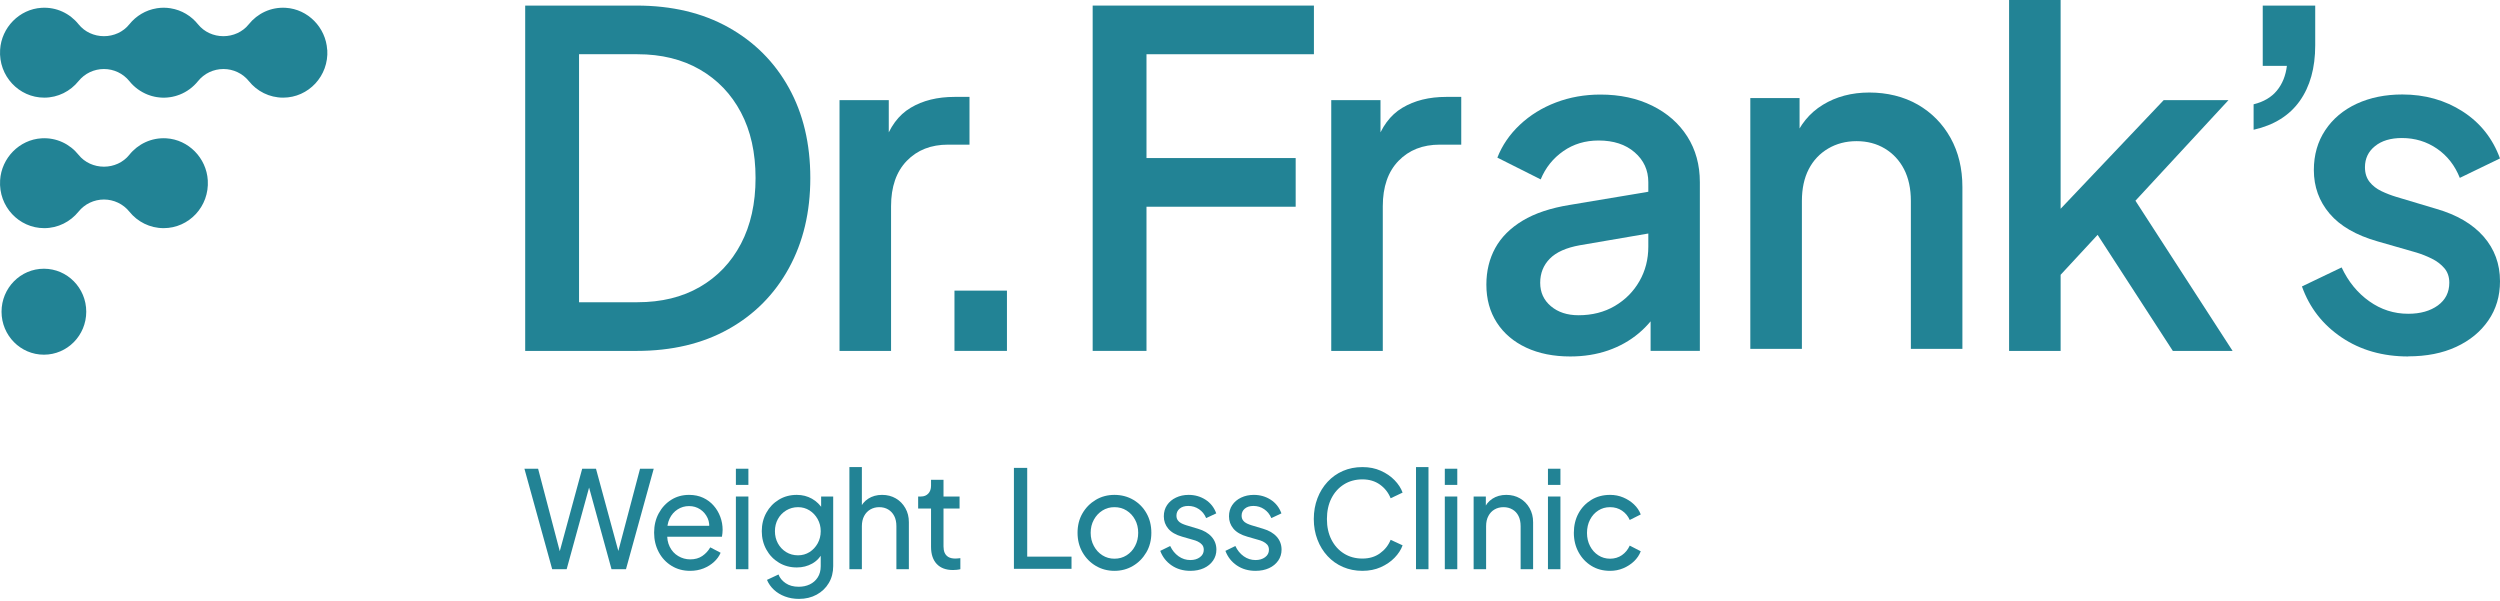
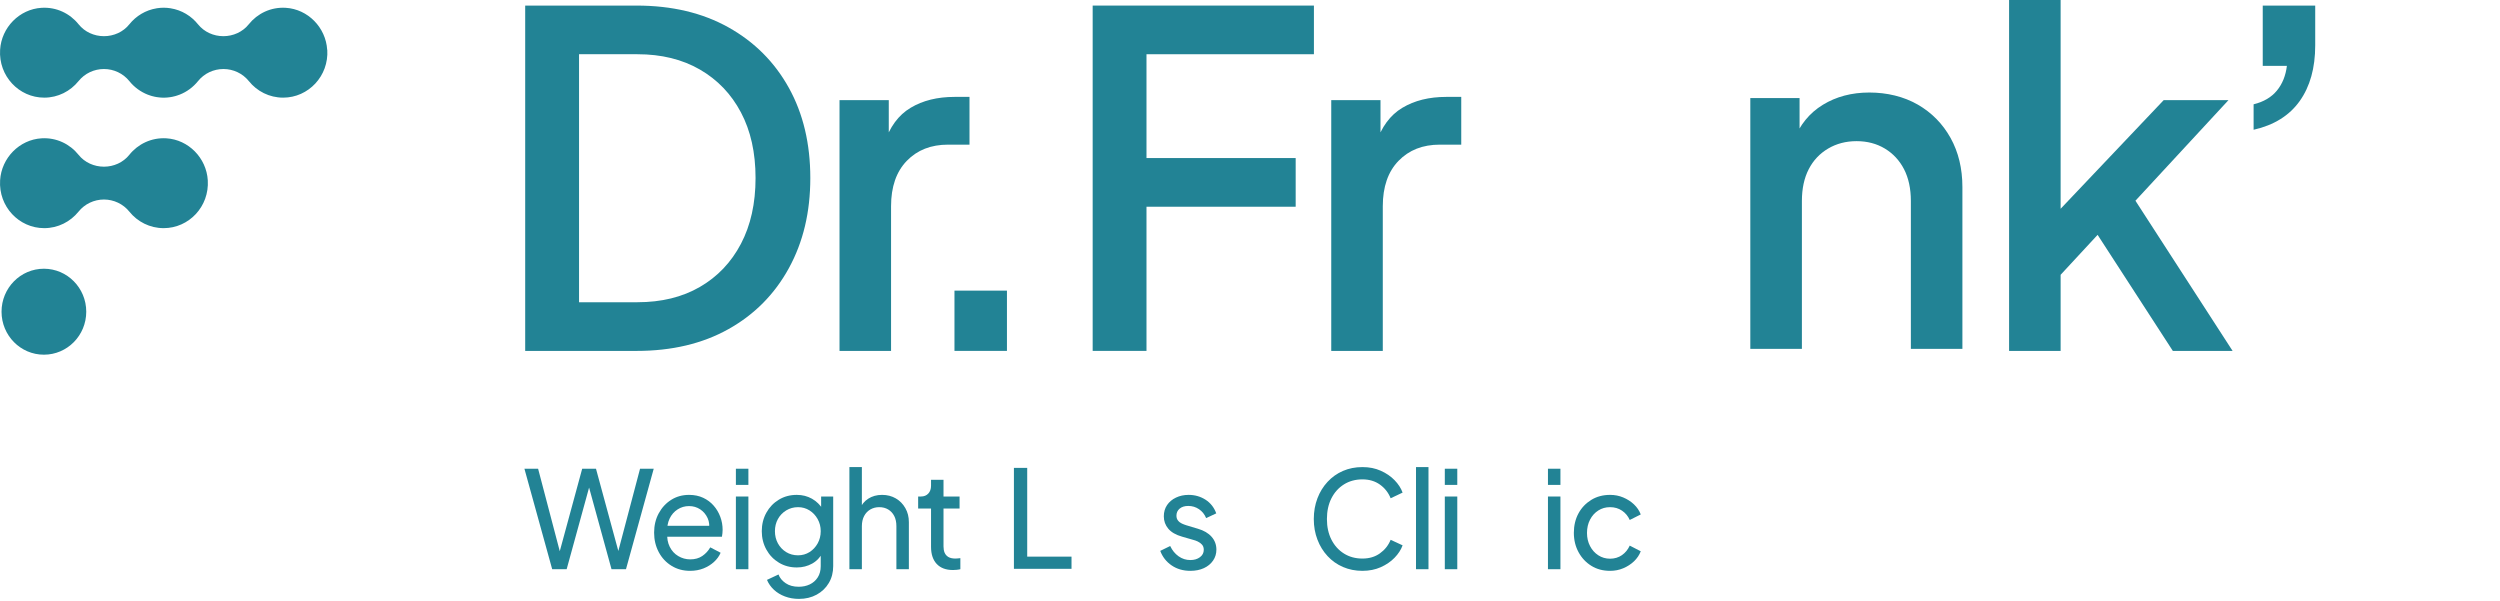
<svg xmlns="http://www.w3.org/2000/svg" width="104" height="25" viewBox="0 0 104 25" fill="none">
  <g clip-path="url(#clip0_801_246)">
    <path d="M1.826 14.755C2.799 14.755 3.588 13.955 3.588 12.967C3.588 11.98 2.799 11.179 1.826 11.179C0.853 11.179 0.064 11.98 0.064 12.967C0.064 13.955 0.853 14.755 1.826 14.755Z" fill="#228395" />
    <path d="M6.921 5.754C6.299 5.716 5.739 5.992 5.379 6.441C5.123 6.761 4.73 6.934 4.324 6.934C3.918 6.934 3.524 6.761 3.268 6.441C2.909 5.992 2.349 5.716 1.727 5.754C0.808 5.81 0.061 6.569 0.004 7.501C-0.063 8.589 0.785 9.491 1.84 9.491C2.415 9.491 2.927 9.223 3.266 8.805C3.524 8.484 3.915 8.3 4.324 8.3C4.733 8.3 5.123 8.484 5.382 8.805C5.719 9.224 6.233 9.491 6.807 9.491C7.863 9.491 8.711 8.589 8.644 7.501C8.587 6.569 7.839 5.81 6.922 5.754H6.921Z" fill="#228395" />
    <path d="M13.611 2.072C13.554 1.14 12.806 0.381 11.889 0.325C11.267 0.286 10.707 0.562 10.348 1.011C10.092 1.331 9.698 1.505 9.292 1.505C8.886 1.505 8.493 1.331 8.237 1.011C7.958 0.663 7.559 0.42 7.103 0.346C7.095 0.346 7.088 0.343 7.08 0.342C6.992 0.329 6.901 0.321 6.809 0.321C6.716 0.321 6.626 0.329 6.537 0.342C6.529 0.342 6.521 0.345 6.515 0.346C6.06 0.42 5.66 0.663 5.381 1.011C5.125 1.331 4.732 1.505 4.325 1.505C3.919 1.505 3.526 1.331 3.27 1.011C2.91 0.562 2.35 0.286 1.728 0.325C0.808 0.382 0.061 1.14 0.004 2.072C-0.063 3.159 0.785 4.062 1.84 4.062C2.415 4.062 2.927 3.794 3.266 3.375C3.524 3.054 3.915 2.871 4.324 2.871C4.733 2.871 5.123 3.054 5.382 3.375C5.583 3.626 5.848 3.821 6.152 3.94H6.154C6.182 3.95 6.208 3.959 6.236 3.969C6.24 3.969 6.244 3.971 6.247 3.973C6.273 3.981 6.299 3.989 6.325 3.997C6.331 3.998 6.337 3.999 6.342 4.001C6.367 4.007 6.392 4.014 6.417 4.019C6.425 4.021 6.432 4.022 6.44 4.025C6.464 4.03 6.487 4.034 6.512 4.038C6.521 4.039 6.532 4.04 6.542 4.042C6.564 4.044 6.587 4.048 6.61 4.051C6.623 4.052 6.636 4.054 6.649 4.055C6.669 4.056 6.688 4.059 6.709 4.06C6.734 4.062 6.76 4.062 6.786 4.063C6.794 4.063 6.802 4.063 6.81 4.063C6.818 4.063 6.826 4.063 6.833 4.063C6.86 4.063 6.884 4.063 6.911 4.06C6.93 4.06 6.95 4.058 6.971 4.055C6.984 4.055 6.997 4.052 7.01 4.051C7.032 4.048 7.056 4.046 7.078 4.042C7.087 4.04 7.097 4.039 7.107 4.038C7.13 4.034 7.155 4.03 7.178 4.025C7.186 4.023 7.194 4.022 7.202 4.019C7.227 4.014 7.252 4.007 7.276 4.001C7.282 3.999 7.288 3.998 7.293 3.997C7.319 3.99 7.346 3.982 7.372 3.973C7.376 3.973 7.38 3.97 7.382 3.969C7.41 3.959 7.437 3.95 7.464 3.94H7.467C7.77 3.823 8.035 3.626 8.237 3.375C8.495 3.054 8.886 2.871 9.295 2.871C9.704 2.871 10.094 3.054 10.353 3.375C10.69 3.795 11.203 4.062 11.778 4.062C12.834 4.062 13.682 3.159 13.615 2.072H13.611Z" fill="#228395" />
    <path d="M21.848 14.597V0.232H26.479C27.946 0.232 29.221 0.533 30.303 1.138C31.384 1.742 32.222 2.581 32.817 3.655C33.412 4.728 33.709 5.978 33.709 7.405C33.709 8.831 33.412 10.069 32.817 11.156C32.222 12.242 31.384 13.088 30.303 13.692C29.222 14.297 27.946 14.598 26.479 14.598H21.848V14.597ZM24.088 12.573H26.516C27.516 12.573 28.383 12.361 29.116 11.936C29.849 11.512 30.419 10.913 30.823 10.143C31.228 9.371 31.431 8.46 31.431 7.405C31.431 6.35 31.228 5.44 30.823 4.676C30.419 3.911 29.849 3.317 29.116 2.893C28.381 2.469 27.516 2.256 26.516 2.256H24.088V12.573Z" fill="#228395" />
    <path d="M34.924 14.597V4.165H36.973V6.286L36.782 5.978C37.01 5.283 37.377 4.785 37.882 4.484C38.388 4.182 38.995 4.031 39.705 4.031H40.331V6.017H39.44C38.731 6.017 38.158 6.241 37.722 6.692C37.286 7.142 37.068 7.772 37.068 8.581V14.598H34.924V14.597Z" fill="#228395" />
    <path d="M39.706 14.597V12.09H41.889V14.597H39.706Z" fill="#228395" />
    <path d="M45.455 14.597V0.232H54.659V2.256H47.694V6.575H53.9V8.6H47.694V14.597H45.455Z" fill="#228395" />
    <path d="M55.38 14.597V4.165H57.429V6.286L57.238 5.978C57.466 5.283 57.833 4.785 58.339 4.484C58.844 4.182 59.451 4.031 60.161 4.031H60.788V6.017H59.896C59.188 6.017 58.615 6.241 58.178 6.692C57.742 7.142 57.524 7.772 57.524 8.581V14.598H55.38V14.597Z" fill="#228395" />
-     <path d="M65.324 14.829C64.629 14.829 64.018 14.707 63.494 14.463C62.969 14.218 62.56 13.872 62.269 13.422C61.978 12.971 61.833 12.445 61.833 11.841C61.833 11.275 61.956 10.767 62.203 10.317C62.45 9.867 62.83 9.488 63.342 9.179C63.854 8.871 64.508 8.652 65.306 8.524L68.874 7.926V9.662L65.723 10.202C65.155 10.304 64.736 10.491 64.471 10.762C64.206 11.032 64.072 11.366 64.072 11.765C64.072 12.163 64.221 12.489 64.518 12.738C64.815 12.989 65.197 13.114 65.667 13.114C66.236 13.114 66.74 12.985 67.176 12.729C67.612 12.472 67.954 12.128 68.2 11.697C68.447 11.267 68.57 10.788 68.57 10.261V7.58C68.57 7.079 68.381 6.664 68.001 6.336C67.622 6.007 67.122 5.845 66.502 5.845C65.946 5.845 65.456 5.992 65.032 6.288C64.608 6.584 64.294 6.975 64.093 7.463L62.29 6.557C62.491 6.044 62.805 5.586 63.229 5.188C63.653 4.79 64.152 4.481 64.728 4.262C65.304 4.043 65.921 3.934 66.578 3.934C67.387 3.934 68.106 4.088 68.732 4.397C69.357 4.705 69.844 5.133 70.192 5.679C70.54 6.226 70.714 6.859 70.714 7.579V14.597H68.665V12.727L69.082 12.765C68.842 13.189 68.538 13.556 68.171 13.864C67.804 14.172 67.38 14.411 66.9 14.578C66.419 14.745 65.893 14.829 65.324 14.829Z" fill="#228395" />
    <path d="M72.813 14.511V4.079H74.862V6.123L74.615 5.854C74.867 5.199 75.272 4.701 75.83 4.36C76.386 4.019 77.032 3.849 77.765 3.849C78.498 3.849 79.194 4.016 79.777 4.35C80.358 4.684 80.814 5.147 81.144 5.739C81.472 6.331 81.636 7.011 81.636 7.783V14.512H79.492V8.361C79.492 7.847 79.397 7.407 79.208 7.039C79.019 6.673 78.752 6.387 78.411 6.181C78.07 5.976 77.677 5.872 77.235 5.872C76.793 5.872 76.397 5.975 76.049 6.181C75.701 6.387 75.432 6.672 75.243 7.039C75.054 7.405 74.959 7.846 74.959 8.361V14.512H72.814L72.813 14.511Z" fill="#228395" />
    <path d="M83.578 14.597V0H85.722V9.777L84.887 9.565L90.01 4.165H92.705L88.834 8.35L92.876 14.598H90.39L86.803 9.064L88.075 8.89L85.039 12.169L85.722 10.722V14.598H83.578V14.597Z" fill="#228395" />
    <path d="M93.75 5.4V4.339C94.167 4.237 94.49 4.047 94.718 3.77C94.946 3.493 95.085 3.15 95.135 2.739H94.13V0.232H96.313V1.89C96.313 2.828 96.097 3.6 95.668 4.203C95.237 4.808 94.598 5.206 93.752 5.398L93.75 5.4Z" fill="#228395" />
-     <path d="M100.183 14.829C99.12 14.829 98.196 14.565 97.412 14.037C96.628 13.51 96.077 12.803 95.761 11.916L97.412 11.125C97.689 11.717 98.073 12.186 98.561 12.532C99.048 12.879 99.588 13.053 100.183 13.053C100.688 13.053 101.099 12.936 101.416 12.706C101.732 12.475 101.891 12.16 101.891 11.761C101.891 11.516 101.821 11.314 101.682 11.153C101.543 10.992 101.369 10.861 101.16 10.758C100.952 10.655 100.739 10.571 100.525 10.506L98.913 10.043C98.014 9.787 97.347 9.401 96.911 8.886C96.475 8.373 96.256 7.768 96.256 7.074C96.256 6.444 96.415 5.891 96.731 5.415C97.047 4.94 97.484 4.574 98.04 4.315C98.597 4.059 99.229 3.93 99.938 3.93C100.874 3.93 101.71 4.164 102.443 4.634C103.176 5.104 103.695 5.756 103.999 6.591L102.328 7.4C102.125 6.887 101.809 6.481 101.38 6.185C100.949 5.889 100.462 5.742 99.919 5.742C99.451 5.742 99.077 5.854 98.799 6.08C98.52 6.305 98.382 6.598 98.382 6.957C98.382 7.201 98.446 7.403 98.572 7.565C98.699 7.726 98.863 7.854 99.064 7.95C99.266 8.047 99.476 8.127 99.691 8.192L101.362 8.692C102.209 8.937 102.861 9.32 103.317 9.84C103.772 10.361 104 10.98 104 11.7C104 12.318 103.839 12.86 103.515 13.33C103.192 13.8 102.746 14.166 102.178 14.429C101.609 14.693 100.945 14.824 100.185 14.824L100.183 14.829Z" fill="#228395" />
    <path d="M22.971 23.679L21.816 19.499H22.385L23.352 23.18H23.219L24.219 19.499H24.793L25.793 23.18H25.654L26.626 19.499H27.195L26.041 23.679H25.439L24.434 20.021H24.578L23.573 23.679H22.971Z" fill="#228395" />
    <path d="M28.708 23.747C28.421 23.747 28.164 23.678 27.938 23.539C27.711 23.4 27.533 23.211 27.405 22.97C27.276 22.728 27.211 22.457 27.211 22.159C27.211 21.86 27.276 21.586 27.405 21.351C27.533 21.115 27.707 20.928 27.924 20.792C28.14 20.656 28.388 20.587 28.664 20.587C28.885 20.587 29.081 20.628 29.252 20.708C29.423 20.788 29.568 20.897 29.688 21.034C29.808 21.17 29.899 21.325 29.964 21.499C30.029 21.673 30.061 21.854 30.061 22.041C30.061 22.086 30.058 22.132 30.053 22.181C30.047 22.23 30.04 22.278 30.033 22.327H27.592V21.872H29.735L29.487 22.075C29.524 21.88 29.507 21.706 29.437 21.553C29.366 21.4 29.264 21.278 29.128 21.188C28.991 21.098 28.836 21.053 28.664 21.053C28.491 21.053 28.332 21.099 28.189 21.191C28.045 21.282 27.933 21.411 27.855 21.575C27.776 21.739 27.743 21.936 27.758 22.164C27.743 22.384 27.777 22.578 27.86 22.745C27.943 22.912 28.06 23.041 28.214 23.132C28.367 23.223 28.533 23.27 28.713 23.27C28.912 23.27 29.079 23.223 29.216 23.129C29.353 23.035 29.463 22.916 29.547 22.77L29.978 22.995C29.919 23.134 29.828 23.26 29.705 23.373C29.582 23.487 29.436 23.578 29.266 23.646C29.096 23.713 28.911 23.747 28.708 23.747Z" fill="#228395" />
    <path d="M30.613 20.172V19.499H31.133V20.172H30.613ZM30.613 23.679V20.655H31.133V23.679H30.613Z" fill="#228395" />
    <path d="M33.237 24.914C33.027 24.914 32.832 24.88 32.654 24.813C32.476 24.746 32.323 24.653 32.196 24.535C32.069 24.417 31.972 24.28 31.906 24.123L32.386 23.898C32.437 24.04 32.537 24.161 32.682 24.26C32.827 24.36 33.009 24.409 33.226 24.409C33.395 24.409 33.549 24.377 33.687 24.311C33.825 24.245 33.935 24.148 34.018 24.019C34.101 23.89 34.142 23.734 34.142 23.55V22.871L34.231 22.972C34.127 23.178 33.981 23.336 33.789 23.444C33.597 23.552 33.384 23.606 33.148 23.606C32.872 23.606 32.624 23.541 32.403 23.407C32.182 23.274 32.008 23.093 31.881 22.863C31.754 22.633 31.69 22.378 31.69 22.097C31.69 21.816 31.754 21.557 31.881 21.328C32.008 21.099 32.181 20.92 32.4 20.787C32.62 20.653 32.868 20.587 33.148 20.587C33.38 20.587 33.59 20.641 33.778 20.747C33.966 20.854 34.116 21.001 34.231 21.188L34.159 21.328V20.655H34.661V23.55C34.661 23.813 34.601 24.046 34.479 24.252C34.358 24.458 34.189 24.619 33.974 24.737C33.758 24.855 33.513 24.914 33.237 24.914ZM33.198 23.101C33.375 23.101 33.533 23.056 33.676 22.967C33.818 22.877 33.931 22.756 34.015 22.605C34.099 22.453 34.142 22.284 34.142 22.097C34.142 21.91 34.099 21.746 34.015 21.595C33.931 21.443 33.818 21.323 33.676 21.233C33.533 21.143 33.375 21.098 33.198 21.098C33.021 21.098 32.854 21.143 32.706 21.233C32.559 21.323 32.444 21.442 32.361 21.592C32.279 21.742 32.237 21.91 32.237 22.097C32.237 22.284 32.279 22.453 32.361 22.605C32.444 22.756 32.559 22.877 32.704 22.967C32.849 23.056 33.014 23.101 33.198 23.101Z" fill="#228395" />
    <path d="M35.335 23.679V19.431H35.854V21.244L35.76 21.193C35.833 21.003 35.952 20.854 36.116 20.747C36.281 20.641 36.472 20.587 36.693 20.587C36.914 20.587 37.098 20.637 37.265 20.733C37.432 20.83 37.564 20.965 37.662 21.137C37.761 21.31 37.809 21.503 37.809 21.721V23.679H37.29V21.889C37.29 21.721 37.259 21.579 37.199 21.463C37.138 21.346 37.054 21.257 36.947 21.193C36.841 21.13 36.717 21.098 36.577 21.098C36.438 21.098 36.318 21.13 36.207 21.193C36.097 21.257 36.01 21.348 35.948 21.466C35.886 21.583 35.854 21.725 35.854 21.889V23.679H35.335Z" fill="#228395" />
    <path d="M39.642 23.713C39.351 23.713 39.127 23.629 38.968 23.461C38.81 23.292 38.731 23.055 38.731 22.748V21.154H38.195V20.655H38.306C38.438 20.655 38.542 20.614 38.618 20.531C38.694 20.449 38.731 20.341 38.731 20.206V19.959H39.25V20.655H39.918V21.154H39.25V22.731C39.25 22.832 39.265 22.921 39.297 22.995C39.329 23.069 39.381 23.128 39.454 23.172C39.528 23.215 39.626 23.236 39.747 23.236C39.773 23.236 39.805 23.235 39.844 23.23C39.882 23.226 39.918 23.224 39.951 23.219V23.679C39.903 23.691 39.851 23.699 39.791 23.705C39.732 23.71 39.682 23.713 39.642 23.713Z" fill="#228395" />
-     <path d="M46.361 23.747C46.078 23.747 45.82 23.678 45.588 23.542C45.356 23.406 45.171 23.218 45.033 22.978C44.895 22.738 44.826 22.467 44.826 22.164C44.826 21.861 44.893 21.592 45.03 21.356C45.167 21.12 45.35 20.934 45.582 20.795C45.814 20.656 46.074 20.587 46.361 20.587C46.648 20.587 46.913 20.656 47.145 20.792C47.377 20.928 47.561 21.115 47.694 21.351C47.828 21.586 47.896 21.857 47.896 22.164C47.896 22.471 47.826 22.744 47.686 22.981C47.547 23.218 47.362 23.406 47.131 23.542C46.901 23.678 46.644 23.747 46.361 23.747ZM46.361 23.242C46.549 23.242 46.717 23.195 46.866 23.101C47.015 23.007 47.133 22.878 47.219 22.714C47.306 22.55 47.349 22.366 47.349 22.164C47.349 21.962 47.306 21.781 47.219 21.62C47.133 21.459 47.015 21.332 46.866 21.238C46.717 21.144 46.549 21.098 46.361 21.098C46.173 21.098 46.01 21.144 45.861 21.238C45.712 21.332 45.593 21.459 45.505 21.62C45.416 21.781 45.372 21.962 45.372 22.164C45.372 22.366 45.416 22.55 45.505 22.714C45.593 22.878 45.712 23.007 45.861 23.101C46.01 23.195 46.177 23.242 46.361 23.242Z" fill="#228395" />
    <path d="M49.519 23.747C49.221 23.747 48.962 23.672 48.741 23.522C48.52 23.372 48.361 23.17 48.266 22.916L48.68 22.714C48.764 22.894 48.88 23.035 49.028 23.141C49.176 23.246 49.339 23.298 49.519 23.298C49.678 23.298 49.811 23.259 49.917 23.18C50.023 23.101 50.077 22.999 50.077 22.871C50.077 22.782 50.052 22.71 50.002 22.655C49.953 22.601 49.894 22.558 49.826 22.526C49.758 22.494 49.692 22.471 49.63 22.456L49.182 22.327C48.917 22.253 48.723 22.14 48.6 21.993C48.477 21.846 48.415 21.675 48.415 21.48C48.415 21.3 48.46 21.144 48.55 21.011C48.64 20.878 48.764 20.774 48.92 20.7C49.076 20.625 49.253 20.587 49.447 20.587C49.709 20.587 49.943 20.655 50.152 20.789C50.36 20.924 50.508 21.113 50.596 21.356L50.176 21.553C50.11 21.395 50.011 21.272 49.878 21.182C49.746 21.092 49.597 21.047 49.431 21.047C49.281 21.047 49.16 21.085 49.072 21.16C48.984 21.234 48.94 21.332 48.94 21.452C48.94 21.534 48.962 21.602 49.006 21.656C49.05 21.711 49.104 21.752 49.166 21.78C49.228 21.808 49.289 21.832 49.348 21.85L49.834 21.996C50.077 22.067 50.266 22.177 50.4 22.327C50.534 22.477 50.602 22.657 50.602 22.866C50.602 23.034 50.556 23.186 50.464 23.32C50.371 23.455 50.244 23.56 50.083 23.634C49.921 23.709 49.733 23.747 49.519 23.747Z" fill="#228395" />
-     <path d="M52.23 23.747C51.932 23.747 51.673 23.672 51.452 23.522C51.231 23.372 51.072 23.17 50.977 22.916L51.391 22.714C51.475 22.894 51.591 23.035 51.739 23.141C51.887 23.246 52.05 23.298 52.23 23.298C52.389 23.298 52.522 23.259 52.628 23.18C52.734 23.101 52.788 22.999 52.788 22.871C52.788 22.782 52.763 22.71 52.714 22.655C52.664 22.601 52.605 22.558 52.537 22.526C52.469 22.494 52.403 22.471 52.341 22.456L51.894 22.327C51.629 22.253 51.434 22.14 51.311 21.993C51.188 21.846 51.126 21.675 51.126 21.48C51.126 21.3 51.172 21.144 51.261 21.011C51.351 20.878 51.475 20.774 51.631 20.7C51.787 20.625 51.964 20.587 52.159 20.587C52.42 20.587 52.654 20.655 52.863 20.789C53.071 20.924 53.219 21.113 53.307 21.356L52.888 21.553C52.821 21.395 52.722 21.272 52.589 21.182C52.457 21.092 52.308 21.047 52.142 21.047C51.992 21.047 51.871 21.085 51.783 21.16C51.695 21.234 51.651 21.332 51.651 21.452C51.651 21.534 51.673 21.602 51.717 21.656C51.761 21.711 51.815 21.752 51.877 21.78C51.939 21.808 52 21.832 52.059 21.85L52.545 21.996C52.788 22.067 52.977 22.177 53.111 22.327C53.245 22.477 53.313 22.657 53.313 22.866C53.313 23.034 53.267 23.186 53.175 23.32C53.082 23.455 52.955 23.56 52.794 23.634C52.632 23.709 52.444 23.747 52.23 23.747Z" fill="#228395" />
    <path d="M56.675 23.747C56.384 23.747 56.116 23.693 55.869 23.587C55.621 23.48 55.409 23.33 55.228 23.135C55.047 22.94 54.906 22.713 54.806 22.45C54.705 22.188 54.654 21.902 54.654 21.592C54.654 21.282 54.705 20.99 54.806 20.728C54.906 20.465 55.047 20.238 55.228 20.043C55.409 19.848 55.621 19.698 55.866 19.591C56.11 19.485 56.381 19.431 56.675 19.431C56.969 19.431 57.213 19.482 57.44 19.583C57.666 19.684 57.858 19.814 58.014 19.976C58.17 20.137 58.282 20.308 58.348 20.492L57.851 20.728C57.756 20.492 57.607 20.303 57.404 20.158C57.201 20.014 56.958 19.942 56.675 19.942C56.392 19.942 56.132 20.011 55.91 20.15C55.688 20.289 55.514 20.481 55.388 20.728C55.263 20.975 55.2 21.262 55.2 21.592C55.2 21.922 55.263 22.203 55.388 22.45C55.514 22.697 55.688 22.89 55.91 23.028C56.132 23.167 56.388 23.236 56.675 23.236C56.962 23.236 57.201 23.165 57.404 23.02C57.607 22.875 57.756 22.688 57.851 22.456L58.348 22.686C58.282 22.87 58.17 23.041 58.014 23.202C57.858 23.364 57.666 23.494 57.44 23.595C57.213 23.696 56.958 23.747 56.675 23.747Z" fill="#228395" />
    <path d="M58.906 23.679V19.431H59.425V23.679H58.906Z" fill="#228395" />
    <path d="M60.104 20.172V19.499H60.623V20.172H60.104ZM60.104 23.679V20.655H60.623V23.679H60.104Z" fill="#228395" />
-     <path d="M61.303 23.679V20.655H61.811V21.244L61.728 21.194C61.801 21.003 61.92 20.854 62.084 20.747C62.248 20.641 62.44 20.587 62.661 20.587C62.882 20.587 63.066 20.637 63.233 20.733C63.4 20.83 63.532 20.965 63.63 21.137C63.728 21.31 63.777 21.503 63.777 21.721V23.679H63.258V21.889C63.258 21.721 63.228 21.579 63.169 21.463C63.11 21.346 63.027 21.257 62.918 21.194C62.809 21.13 62.684 21.098 62.545 21.098C62.406 21.098 62.281 21.13 62.172 21.194C62.063 21.257 61.978 21.348 61.916 21.466C61.853 21.584 61.822 21.725 61.822 21.889V23.679H61.303Z" fill="#228395" />
    <path d="M64.395 20.172V19.499H64.914V20.172H64.395ZM64.395 23.679V20.655H64.914V23.679H64.395Z" fill="#228395" />
    <path d="M66.98 23.747C66.685 23.747 66.426 23.678 66.201 23.539C65.976 23.4 65.799 23.212 65.668 22.972C65.537 22.732 65.472 22.463 65.472 22.164C65.472 21.865 65.537 21.592 65.665 21.356C65.793 21.12 65.972 20.934 66.198 20.795C66.424 20.656 66.685 20.587 66.98 20.587C67.174 20.587 67.356 20.622 67.526 20.694C67.696 20.766 67.845 20.861 67.974 20.983C68.102 21.105 68.196 21.244 68.255 21.401L67.797 21.631C67.726 21.47 67.62 21.341 67.477 21.244C67.333 21.147 67.167 21.098 66.98 21.098C66.792 21.098 66.636 21.144 66.491 21.235C66.346 21.327 66.23 21.454 66.146 21.617C66.061 21.78 66.019 21.964 66.019 22.17C66.019 22.376 66.061 22.554 66.146 22.717C66.23 22.88 66.346 23.007 66.491 23.101C66.636 23.195 66.799 23.242 66.98 23.242C67.16 23.242 67.332 23.193 67.474 23.093C67.616 22.993 67.724 22.861 67.797 22.697L68.255 22.933C68.196 23.09 68.102 23.229 67.974 23.351C67.845 23.473 67.696 23.569 67.526 23.64C67.356 23.712 67.174 23.747 66.98 23.747Z" fill="#228395" />
    <path d="M42.179 23.663V19.464H42.732V23.156H44.575V23.663H42.179Z" fill="#228395" />
  </g>
  <defs>
    <clipPath id="clip0_801_246">
      <rect width="104" height="24.914" fill="white" />
    </clipPath>
  </defs>
</svg>